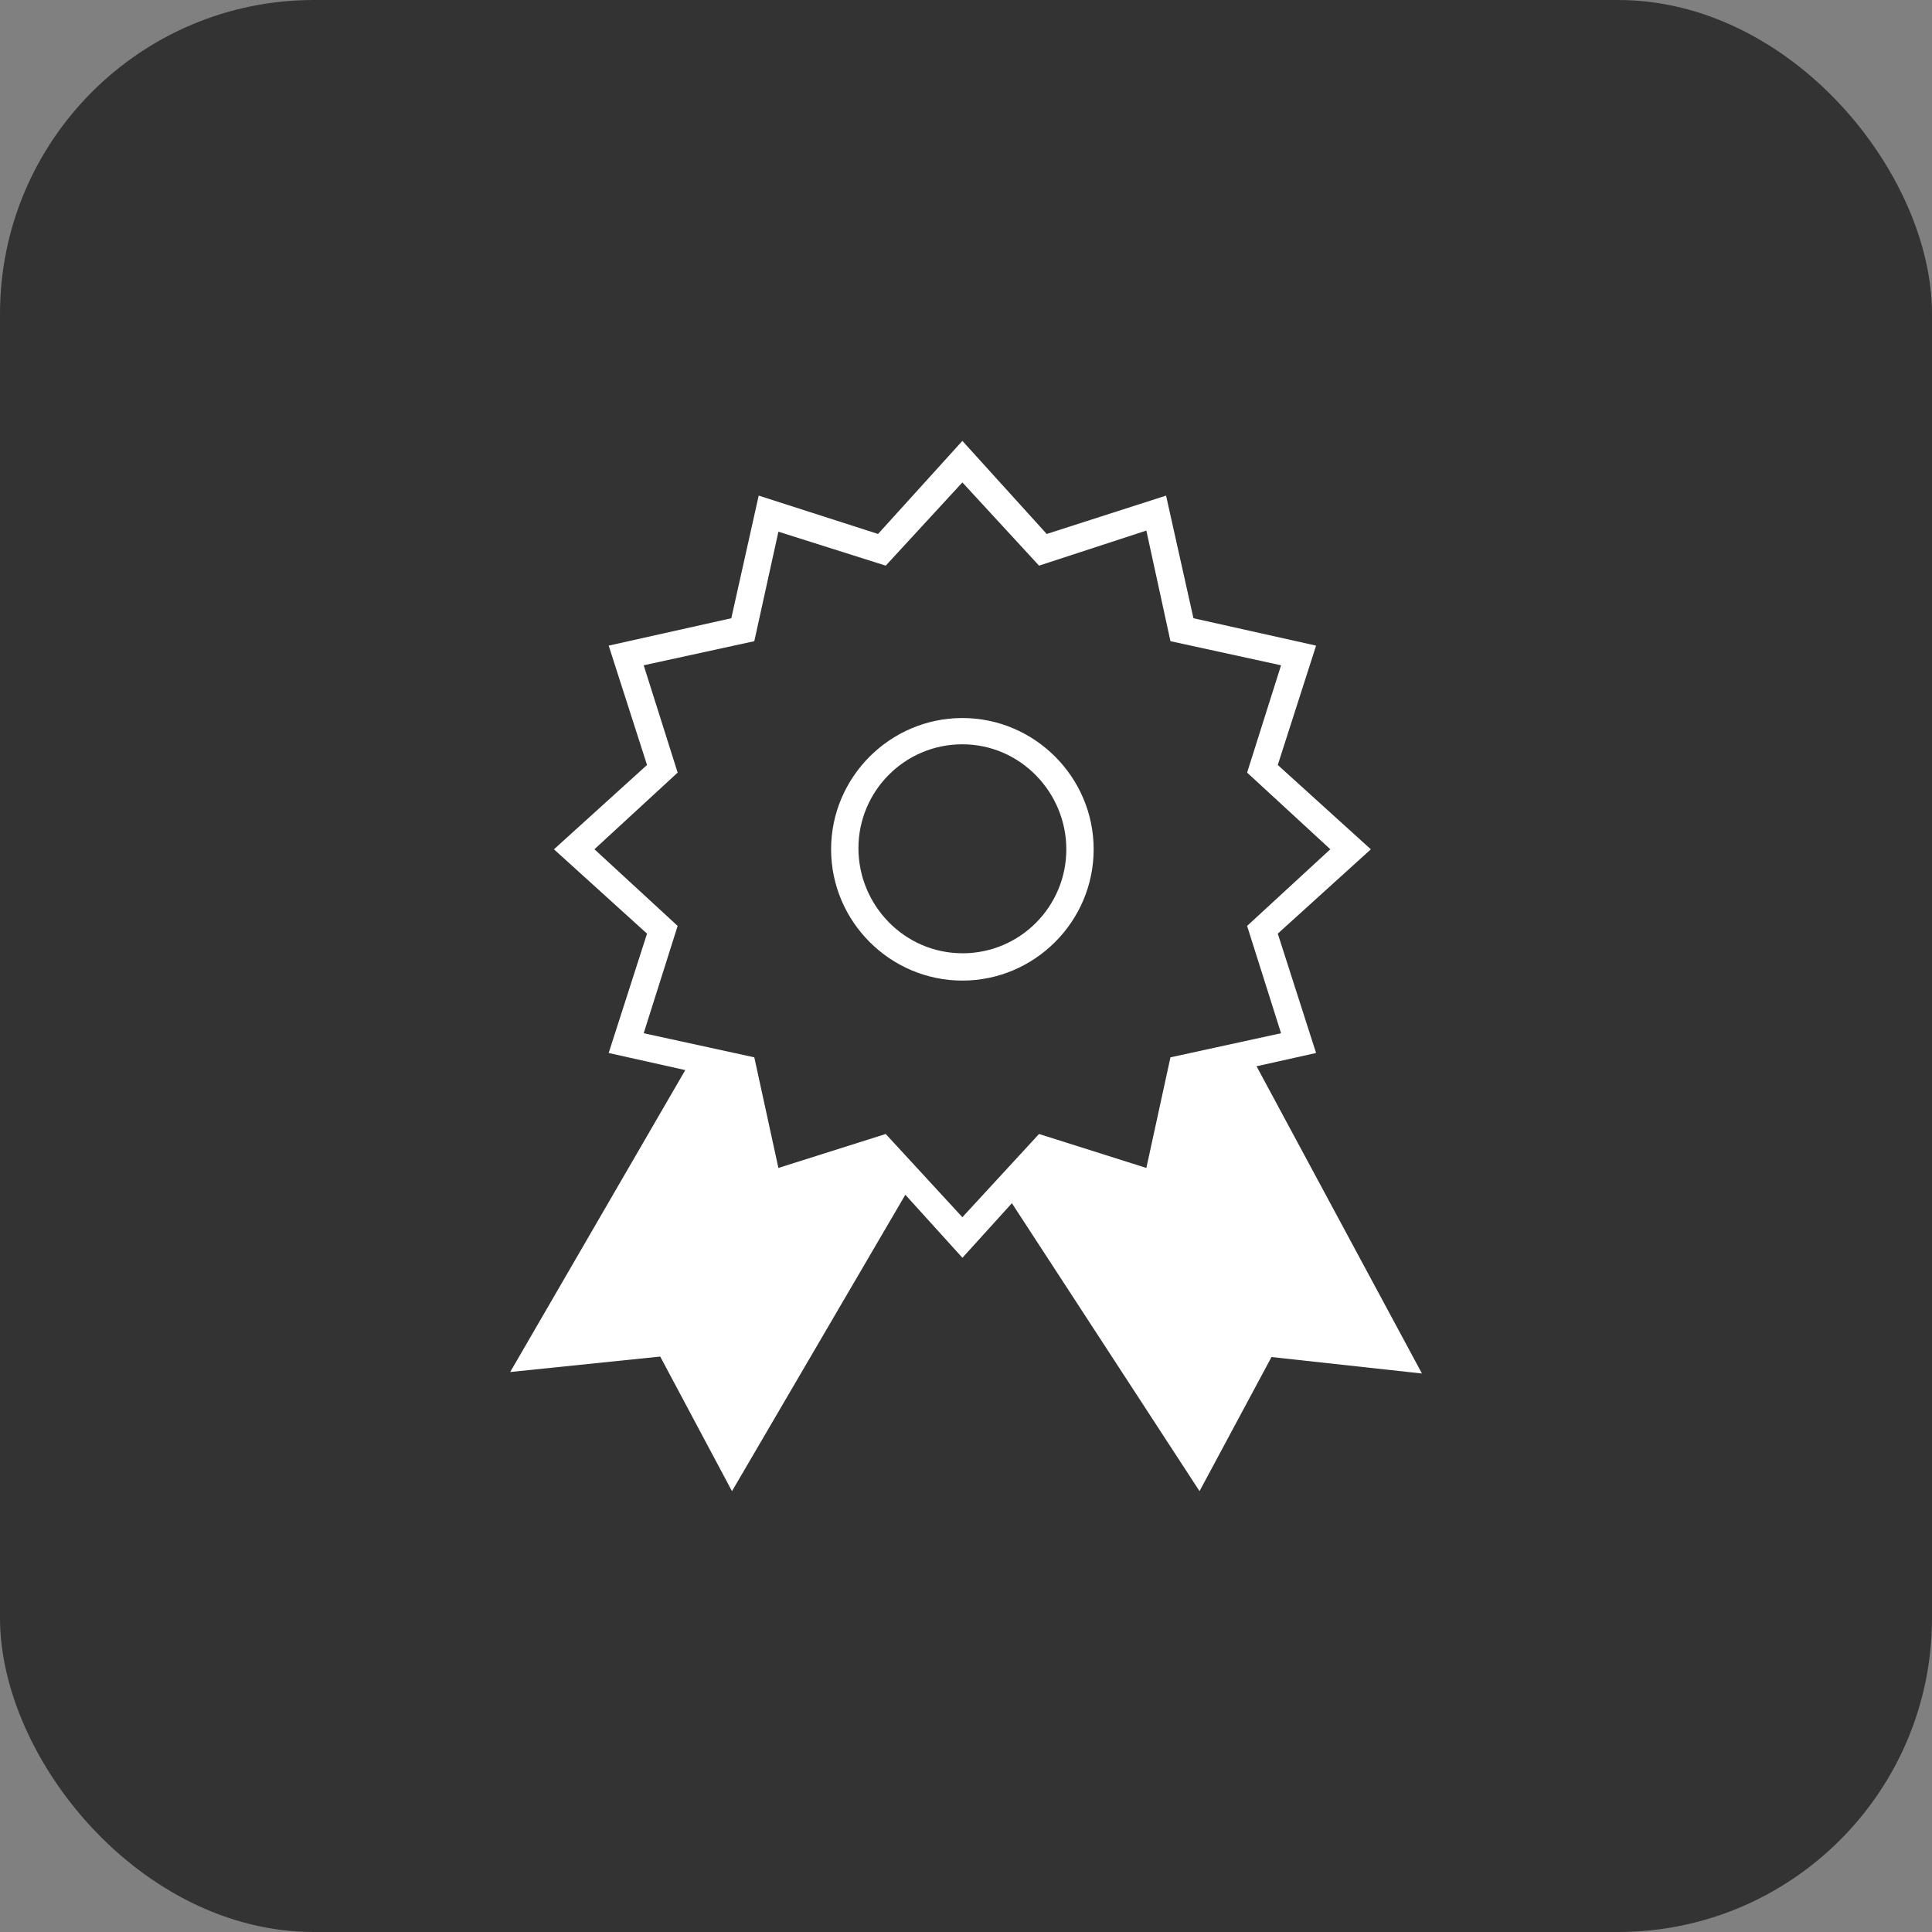
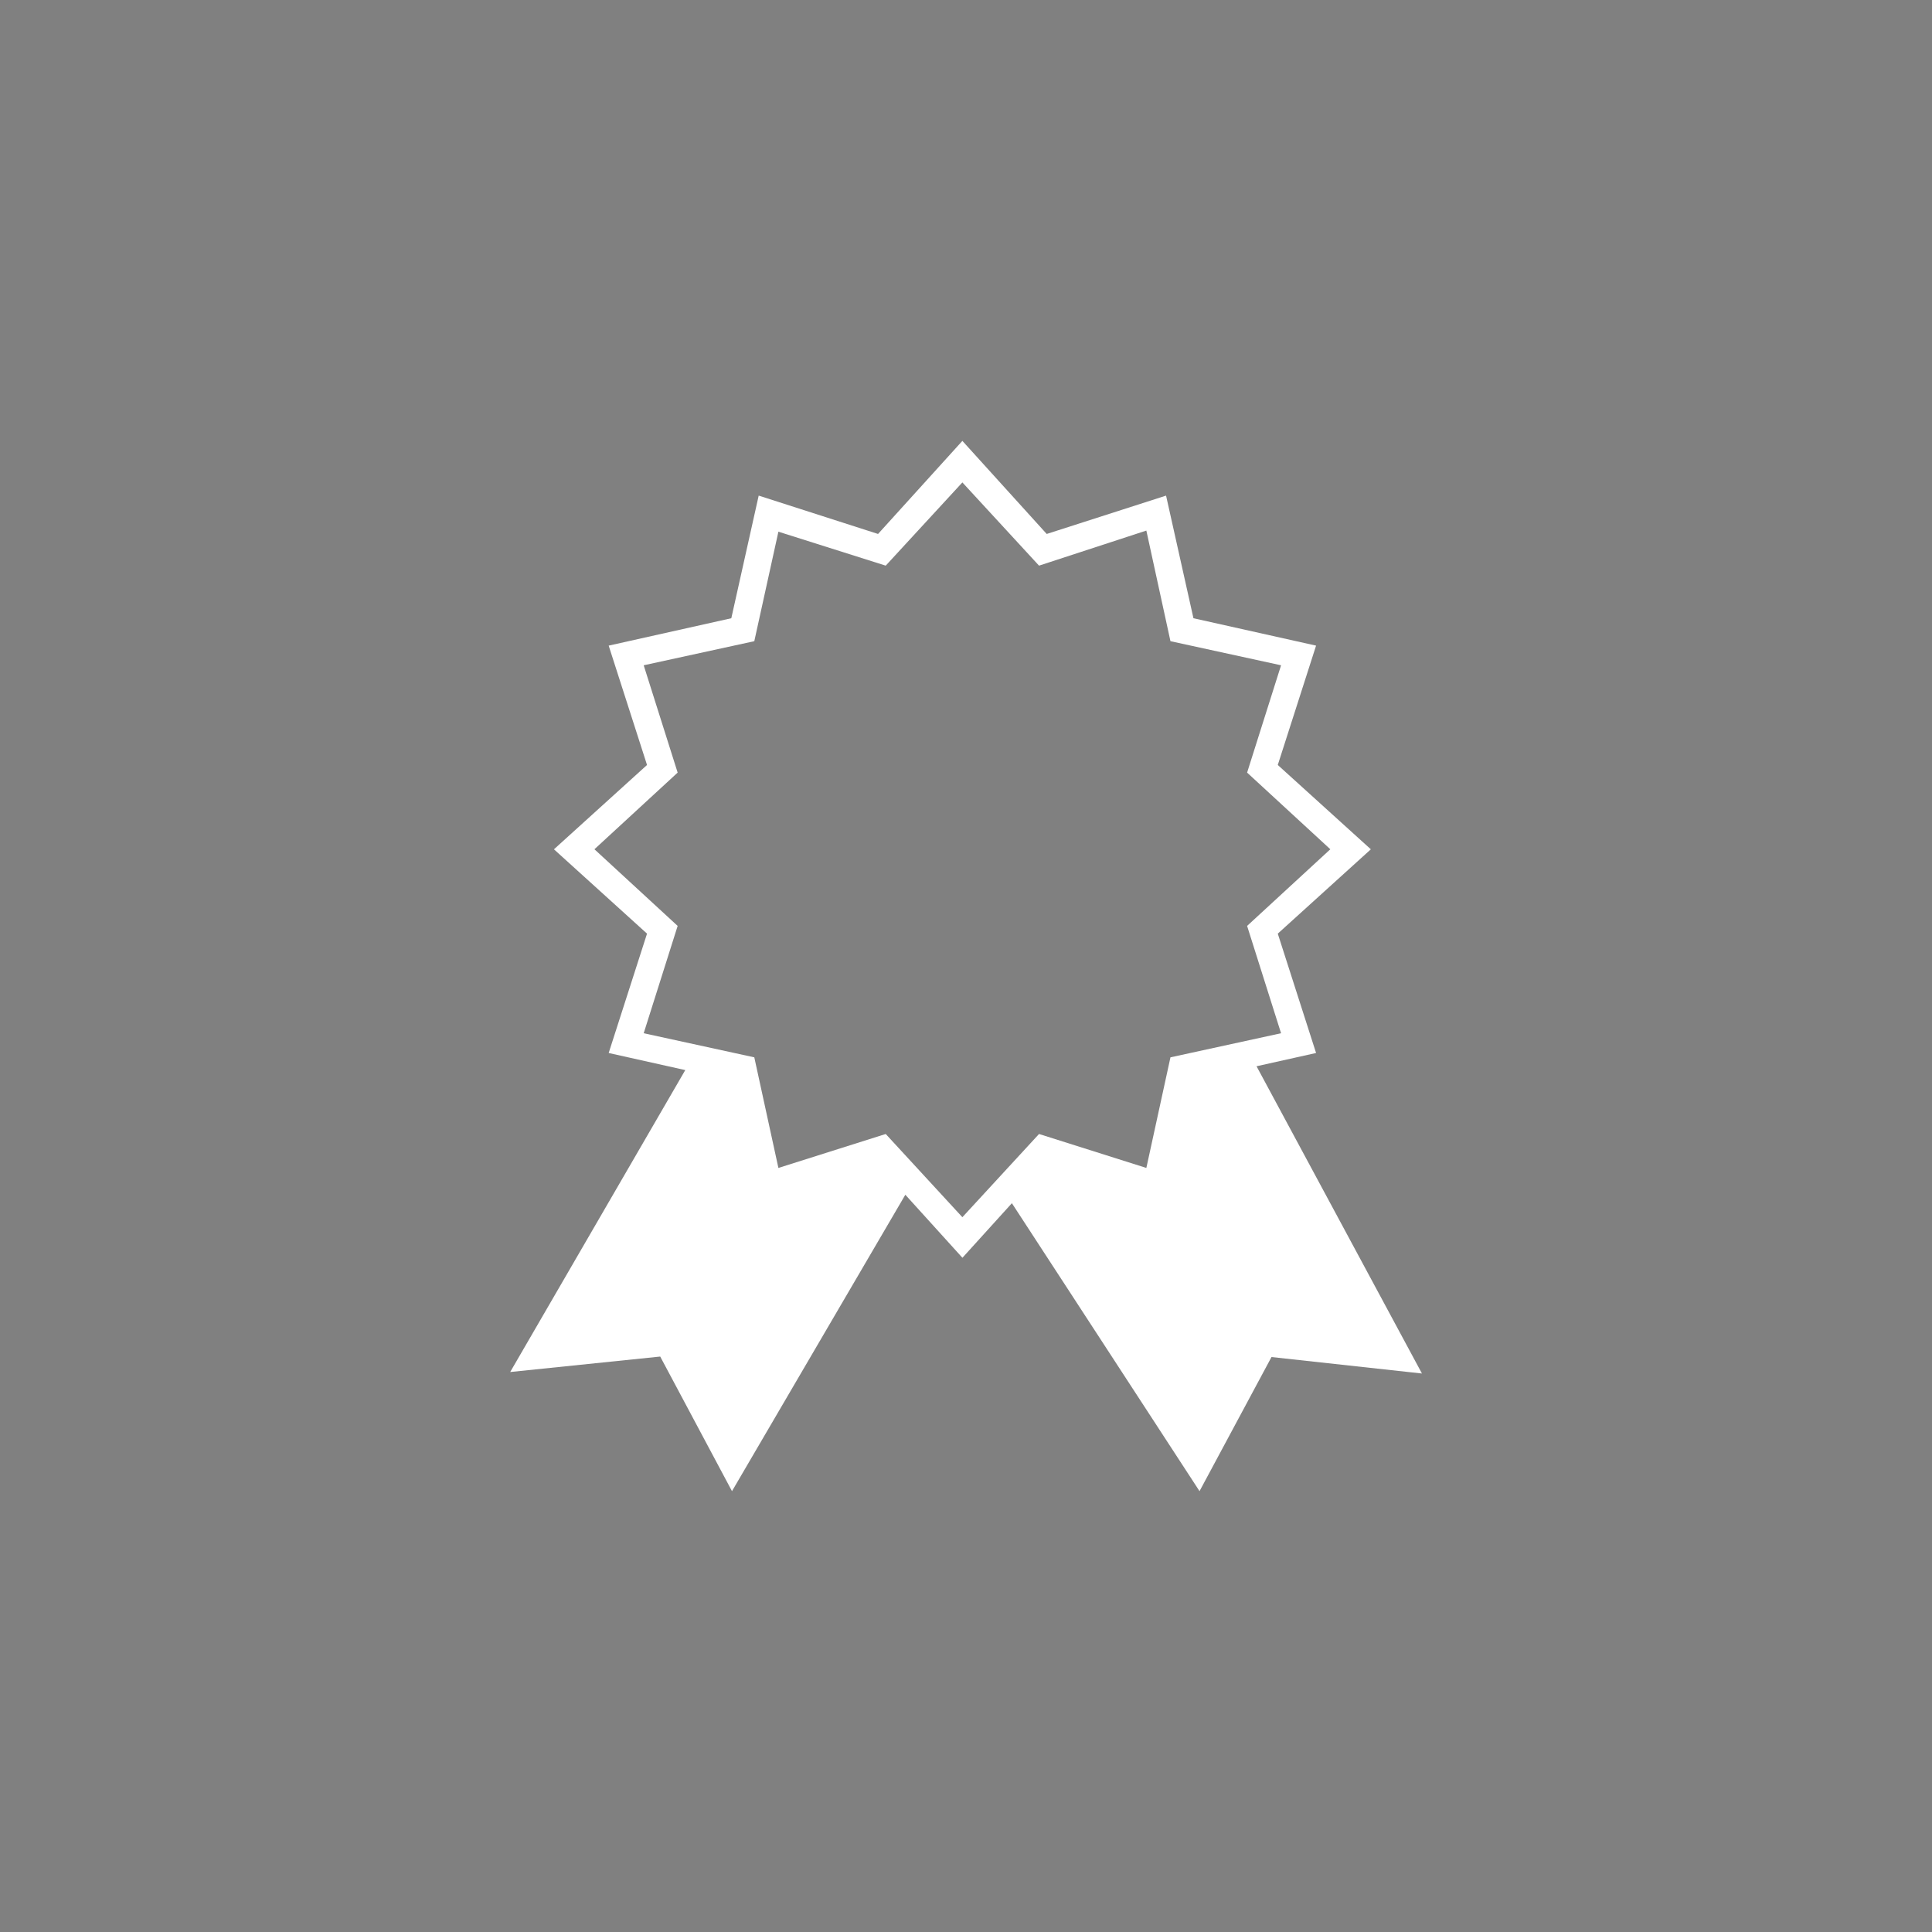
<svg xmlns="http://www.w3.org/2000/svg" id="Layer_1" data-name="Layer 1" viewBox="0 0 400 400">
  <rect x="0" y="0" width="400" height="400" fill="#808080" stroke="none" />
  <defs>
    <style>
      .cls-1 {
        fill: #fff;
        fill-rule: evenodd;
      }

      .cls-1, .cls-2 {
        stroke-width: 0px;
      }

      .cls-2 {
        fill: #333;
      }
    </style>
  </defs>
-   <rect class="cls-2" x="0" width="400" height="400" rx="65" ry="65" />
  <g>
    <path class="cls-1" d="m260.14,220.76l12.34-2.75-7.93-24.71,19.27-17.46-19.27-17.46,7.93-24.71-25.39-5.67-5.67-25.39-24.71,7.94-17.46-19.27-17.46,19.27-24.71-7.94-5.67,25.39-25.39,5.67,7.94,24.71-19.27,17.46,19.27,17.46-7.94,24.71,15.86,3.54-36.25,62.51,31.06-3.2,14.86,27.87,35.89-61.37,11.82,13.05,10.24-11.3,38.85,59.62,14.9-27.77,31.15,3.41-34.24-63.6Zm-76.76,14.02l-22.22,7.03-4.99-22.9-22.9-4.99,7.03-22.22-17.23-15.87,17.23-15.87-7.03-22.22,22.9-4.99,4.99-22.67,22.22,7.03,15.87-17.23,15.87,17.23,22.22-7.26,4.99,22.9,22.9,4.99-7.03,22.22,17.23,15.87-17.23,15.87,7.03,22.22-22.9,4.99-4.99,22.9-22.22-7.03-15.87,17.23-15.87-17.23Z" />
-     <path class="cls-1" d="m226.43,175.84c0-14.95-12.23-27.18-27.18-27.18s-27.18,12.23-27.18,27.18,12.23,27.18,27.18,27.18,27.18-12.23,27.18-27.18Zm-27.18,21.52c-12.01,0-21.52-9.97-21.52-21.74s9.51-21.52,21.52-21.52,21.52,9.97,21.52,21.75-9.51,21.52-21.52,21.52Z" />
  </g>
</svg>